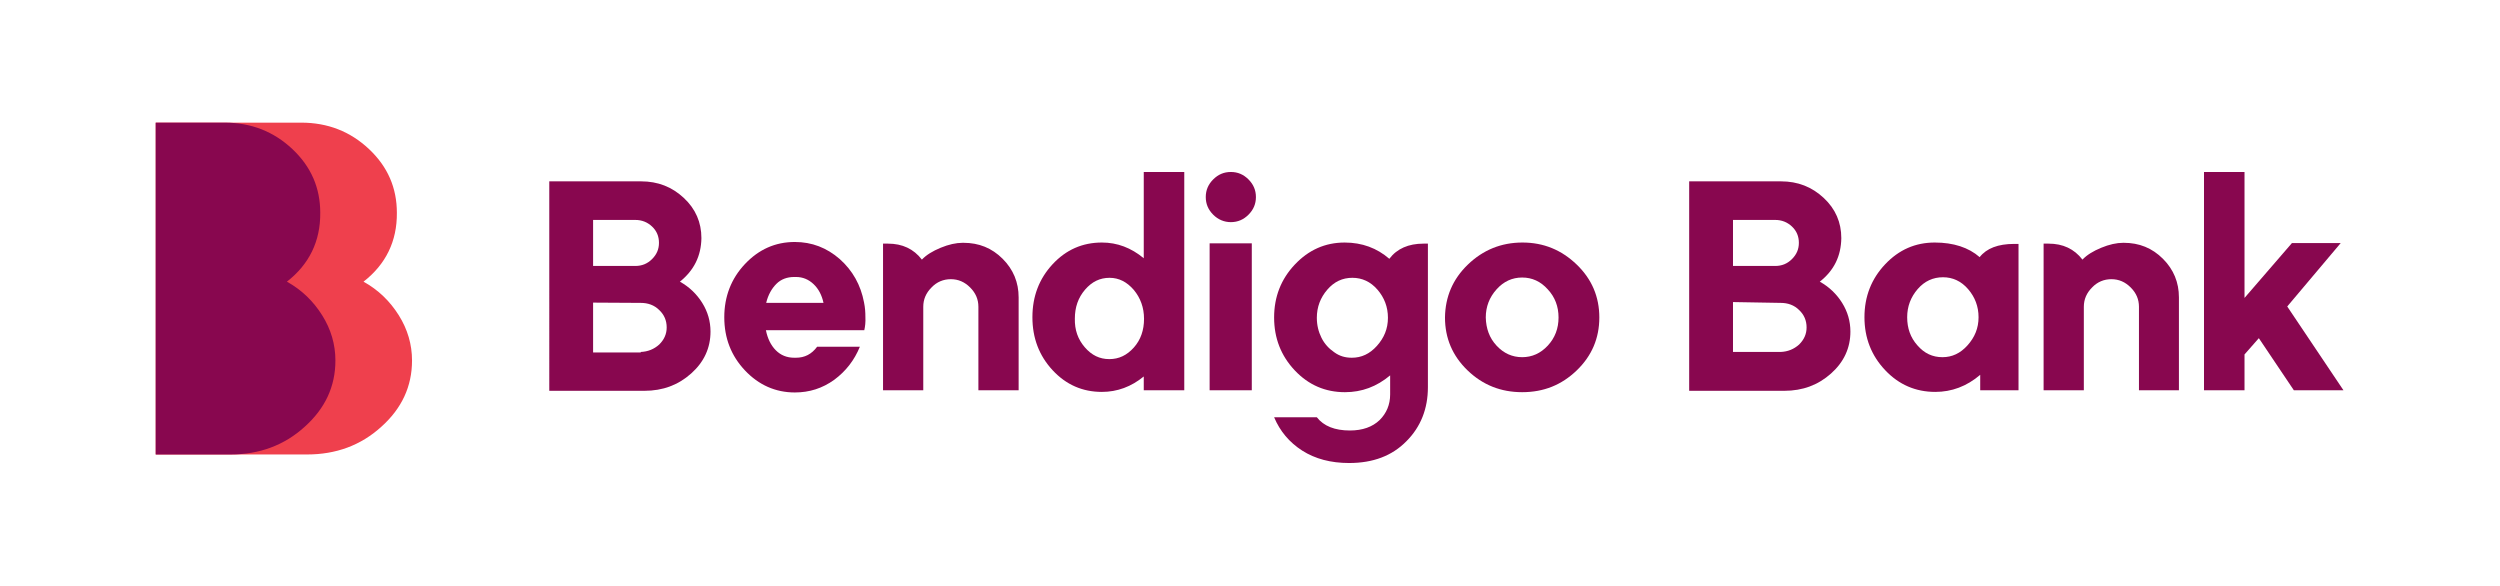
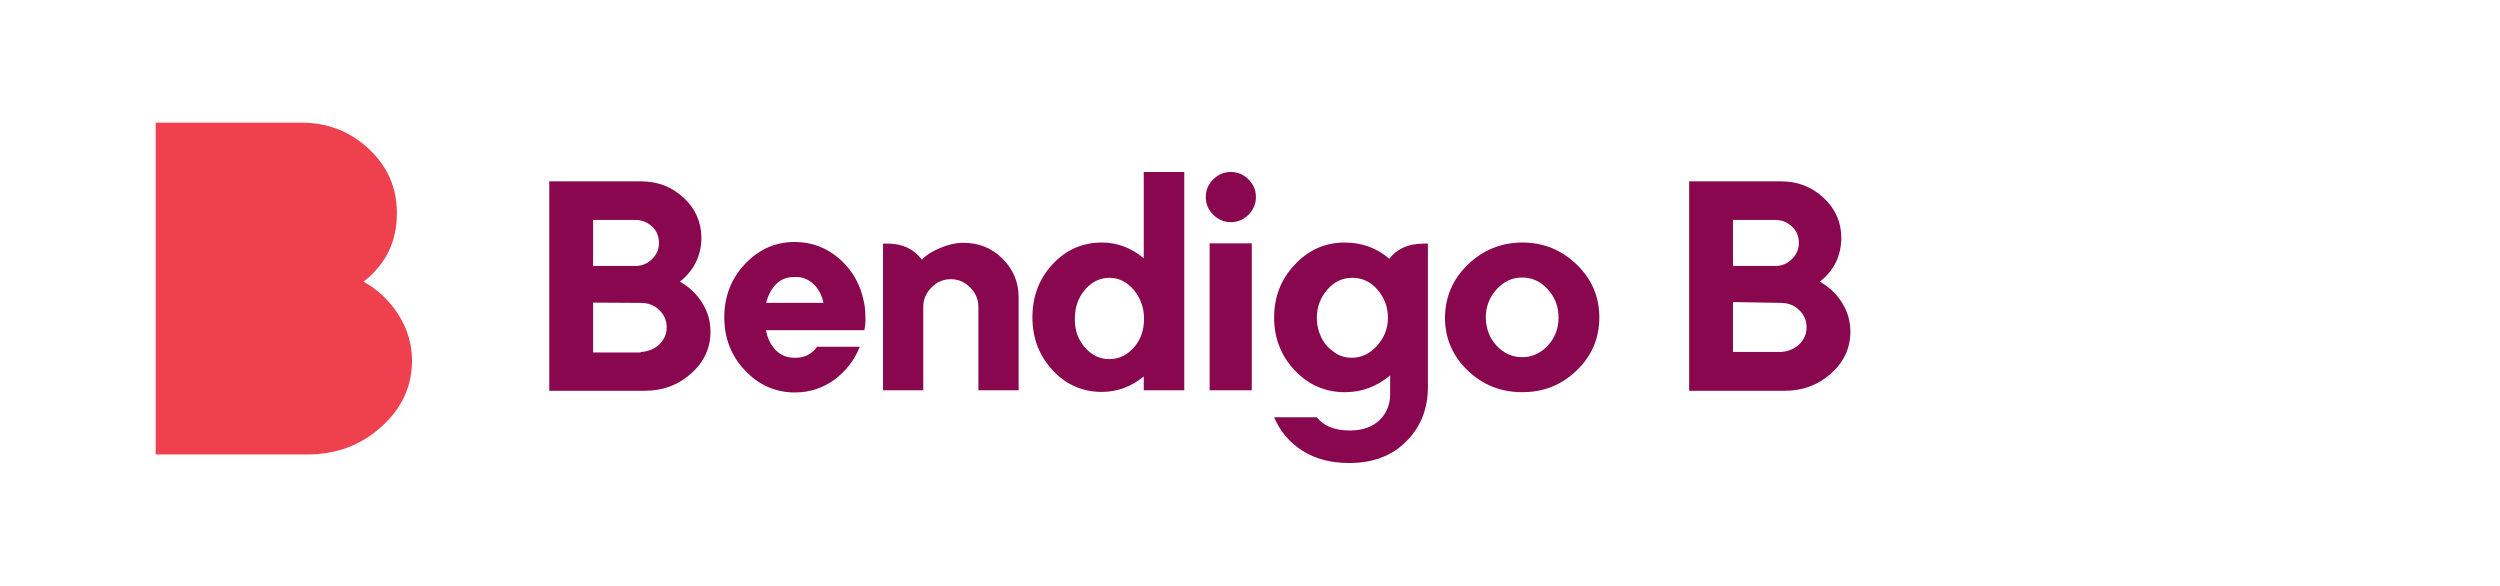
<svg xmlns="http://www.w3.org/2000/svg" version="1.1" id="Layer_1" x="0px" y="0px" viewBox="0 0 907.1 212.6" style="enable-background:new 0 0 907.1 212.6;" xml:space="preserve">
  <style type="text/css">
	.st0{fill:#88074F;}
	.st1{fill:#EF404D;}
</style>
  <g>
    <path class="st0" d="M246.7,102.2c3.4,1.9,6.1,4.5,8.1,7.7c2,3.2,3,6.7,3,10.4c0,5.9-2.3,11-7,15.2c-4.7,4.2-10.3,6.3-17,6.3h-34.5   V65.8h33.3c6.1,0,11.2,2,15.5,6c4.3,4,6.4,8.9,6.4,14.6C254.4,92.9,251.8,98.1,246.7,102.2z M215.2,79.8v16.7h15.3   c2.4,0,4.4-0.8,6.1-2.5c1.7-1.7,2.5-3.6,2.5-5.9c0-2.3-0.8-4.3-2.5-5.9c-1.7-1.6-3.7-2.4-6.1-2.4H215.2z M232.5,127.7   c2.6-0.1,4.8-1,6.7-2.7c1.8-1.8,2.7-3.8,2.7-6.2c0-2.5-0.9-4.6-2.7-6.3c-1.8-1.8-4.1-2.6-6.7-2.6l-17.3-0.1v18.1H232.5z" />
    <path class="st0" d="M313.6,119.8h-35.7c0.6,3,1.8,5.5,3.6,7.3c1.8,1.8,4,2.7,6.7,2.7h0.6c3.2,0,5.7-1.3,7.7-4h15.5   c-2,4.9-5.1,8.9-9.3,12c-4.3,3.1-9,4.6-14.3,4.6c-7,0-13.1-2.7-18.1-8c-5-5.3-7.5-11.7-7.5-19.3c0-7.5,2.5-14,7.5-19.3   c5-5.3,11-8,18.1-8c6.2,0,11.6,2.1,16.3,6.2c4.7,4.2,7.6,9.4,8.8,15.7c0.4,1.9,0.5,3.7,0.5,5.3   C314.1,116.9,313.9,118.5,313.6,119.8z M278,109.9h20.8c-0.6-2.8-1.8-5.1-3.6-6.8c-1.8-1.7-3.9-2.6-6.4-2.6h-0.6   c-2.6,0-4.8,0.8-6.5,2.5C280,104.7,278.7,107,278,109.9z" />
    <path class="st0" d="M349.6,88.1c5.6,0,10.3,1.9,14.2,5.8c3.9,3.9,5.8,8.6,5.8,14v33.7H355v-30.3c0-2.7-1-5-3-7c-2-2-4.3-3-7-3   c-2.7,0-5.1,1-7,3c-2,2-3,4.3-3,7v30.3h-14.6V88.4h1.8c5.2,0,9.3,1.9,12.3,5.8c1.6-1.7,3.9-3.1,6.8-4.3c2.9-1.2,5.6-1.8,8-1.8   H349.6z" />
    <path class="st0" d="M429.7,62.4v79.2H415v-5c-4.5,3.7-9.6,5.6-15.2,5.6c-7,0-13-2.6-17.9-7.9c-4.9-5.3-7.3-11.7-7.3-19.2   c0-7.5,2.4-13.9,7.3-19.2s10.9-7.9,17.9-7.9c5.6,0,10.6,1.9,15.2,5.7V62.4H429.7z M393.6,126c2.5,2.9,5.4,4.3,8.9,4.3   s6.4-1.4,8.9-4.2c2.5-2.8,3.7-6.3,3.7-10.4c0-4.1-1.3-7.6-3.7-10.5c-2.5-2.9-5.4-4.4-8.8-4.4c-3.5,0-6.4,1.4-8.9,4.3   c-2.5,2.9-3.7,6.4-3.7,10.5C389.9,119.7,391.1,123.1,393.6,126z" />
    <path class="st0" d="M440.2,77.9c-1.8-1.8-2.7-3.9-2.7-6.4c0-2.5,0.9-4.6,2.7-6.4c1.8-1.8,3.9-2.7,6.4-2.7c2.5,0,4.6,0.9,6.4,2.7   c1.8,1.8,2.7,3.9,2.7,6.4c0,2.5-0.9,4.6-2.7,6.4c-1.8,1.8-3.9,2.7-6.4,2.7C444.2,80.6,442,79.7,440.2,77.9z M438.9,88.3h15.3v53.3   h-15.3V88.3z" />
    <path class="st0" d="M516.5,88.4h1.6v52.1c0,7.8-2.6,14.4-7.8,19.6c-5.2,5.3-12.1,7.9-20.8,7.9c-6.6,0-12.3-1.5-17-4.5   c-4.7-3-8.1-7.1-10.2-12.1h15.5c2.5,3.2,6.5,4.8,12,4.8c4.6,0,8.2-1.3,10.8-3.8c2.5-2.5,3.8-5.6,3.8-9.3v-6.9   c-4.9,4.1-10.3,6.1-16.4,6.1c-7.1,0-13.2-2.6-18.2-7.9c-5-5.3-7.5-11.7-7.5-19.2c0-7.5,2.5-13.9,7.5-19.2c5-5.3,11-8,18.1-8   c6.3,0,11.7,2,16.2,5.9C506.9,90.2,511.1,88.4,516.5,88.4z M490.5,129.8c3.5,0,6.5-1.4,9.1-4.3c2.6-2.9,4-6.2,4-10.2   c0-3.9-1.3-7.3-3.8-10.2c-2.5-2.9-5.6-4.3-9.1-4.3c-3.6,0-6.6,1.4-9.1,4.3c-2.5,2.9-3.8,6.3-3.8,10.2c0,2.7,0.6,5.1,1.7,7.3   c1.1,2.2,2.7,3.9,4.6,5.2C486,129.2,488.1,129.8,490.5,129.8z" />
    <path class="st0" d="M532.6,96c5.5-5.3,12.1-8,19.8-8c7.7,0,14.2,2.7,19.7,8c5.5,5.3,8.2,11.7,8.2,19.2c0,7.5-2.7,13.9-8.2,19.2   c-5.5,5.3-12,7.9-19.8,7.9c-7.7,0-14.3-2.6-19.8-7.9c-5.5-5.3-8.2-11.7-8.2-19.2C524.4,107.7,527.1,101.3,532.6,96z M543,125.4   c2.6,2.8,5.7,4.2,9.3,4.2c3.6,0,6.7-1.4,9.3-4.2c2.6-2.8,3.9-6.2,3.9-10.2c0-4-1.3-7.4-3.9-10.2c-2.6-2.9-5.7-4.3-9.3-4.3   c-3.6,0-6.7,1.4-9.3,4.3c-2.6,2.9-3.9,6.3-3.9,10.2C539.2,119.2,540.4,122.6,543,125.4z" />
    <path class="st0" d="M660.3,102.2c3.4,1.9,6.1,4.5,8.1,7.7c2,3.2,3,6.7,3,10.4c0,5.9-2.3,11-7,15.2c-4.7,4.2-10.3,6.3-17,6.3h-34.5   V65.8h33.3c6.1,0,11.2,2,15.5,6c4.3,4,6.4,8.9,6.4,14.6C668,92.9,665.5,98.1,660.3,102.2z M628.8,79.8v16.7h15.3   c2.4,0,4.4-0.8,6.1-2.5c1.7-1.7,2.5-3.6,2.5-5.9c0-2.3-0.8-4.3-2.5-5.9c-1.7-1.6-3.7-2.4-6.1-2.4H628.8z M628.8,109.6v18.1h17.3   c2.6-0.1,4.8-1,6.7-2.7c1.8-1.8,2.7-3.8,2.7-6.2c0-2.5-0.9-4.6-2.7-6.3c-1.8-1.8-4.1-2.6-6.7-2.6" />
-     <path class="st0" d="M730.8,88.5h1.6v53.1h-13.9v-5.6c-4.9,4.2-10.4,6.2-16.3,6.2c-7.1,0-13.2-2.6-18.2-7.9   c-5-5.3-7.5-11.7-7.5-19.2c0-7.5,2.5-13.9,7.5-19.2S695,88,702,88c6.8,0,12.3,1.8,16.3,5.3C720.8,90.1,725,88.5,730.8,88.5z    M704.8,129.6c3.5,0,6.5-1.4,9.1-4.3c2.6-2.9,4-6.2,4-10.2c0-3.9-1.3-7.3-3.8-10.2c-2.5-2.9-5.6-4.3-9.1-4.3   c-3.6,0-6.7,1.4-9.2,4.3c-2.5,2.9-3.8,6.3-3.8,10.2c0,4,1.2,7.4,3.7,10.2C698.2,128.2,701.2,129.6,704.8,129.6z" />
-     <path class="st0" d="M770.6,88.1c5.6,0,10.3,1.9,14.2,5.8c3.9,3.9,5.8,8.6,5.8,14v33.7h-14.5v-30.3c0-2.7-1-5-3-7c-2-2-4.3-3-7-3   c-2.7,0-5.1,1-7,3c-2,2-3,4.3-3,7v30.3h-14.6V88.4h1.8c5.2,0,9.3,1.9,12.3,5.8c1.6-1.7,3.9-3.1,6.8-4.3c2.9-1.2,5.6-1.8,8-1.8   H770.6z" />
-     <path class="st0" d="M829.9,111.2l20.4,30.4h-18l-12.7-18.9l-5.2,5.9v13h-14.7V62.4h14.7v45.7l17.2-19.9h17.7L829.9,111.2z" />
  </g>
  <g>
    <g>
      <path class="st1" d="M131.9,102.2c5.4,3,9.6,7.1,12.8,12.2c3.2,5.1,4.8,10.6,4.8,16.4c0,9.4-3.7,17.4-11.2,24.1    c-7.4,6.7-16.4,10-26.9,10H56.5V44.5h52.8c9.6,0,17.8,3.2,24.6,9.6c6.8,6.4,10.1,14.1,10.1,23.1C144.1,87.5,140,95.9,131.9,102.2z    " />
    </g>
  </g>
  <g>
    <g>
-       <path class="st0" d="M104.1,102.2c5.4,3,9.6,7.1,12.8,12.2c3.2,5.1,4.8,10.6,4.8,16.4c0,9.4-3.7,17.4-11.2,24.1    c-7.4,6.7-16.4,10-26.9,10H56.5V44.5h25c9.6,0,17.8,3.2,24.6,9.6c6.8,6.4,10.1,14.1,10.1,23.1C116.3,87.5,112.2,95.9,104.1,102.2z    " />
-     </g>
+       </g>
  </g>
</svg>